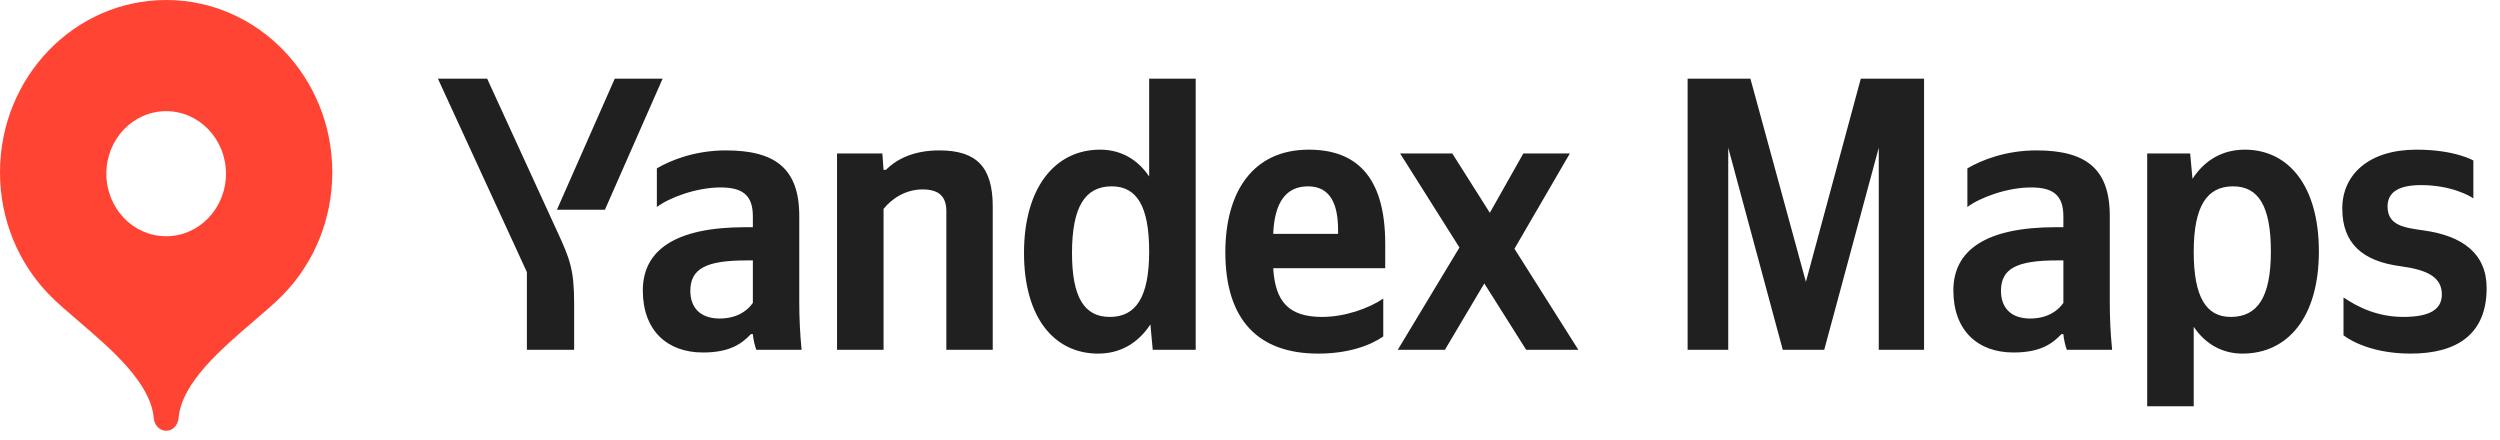
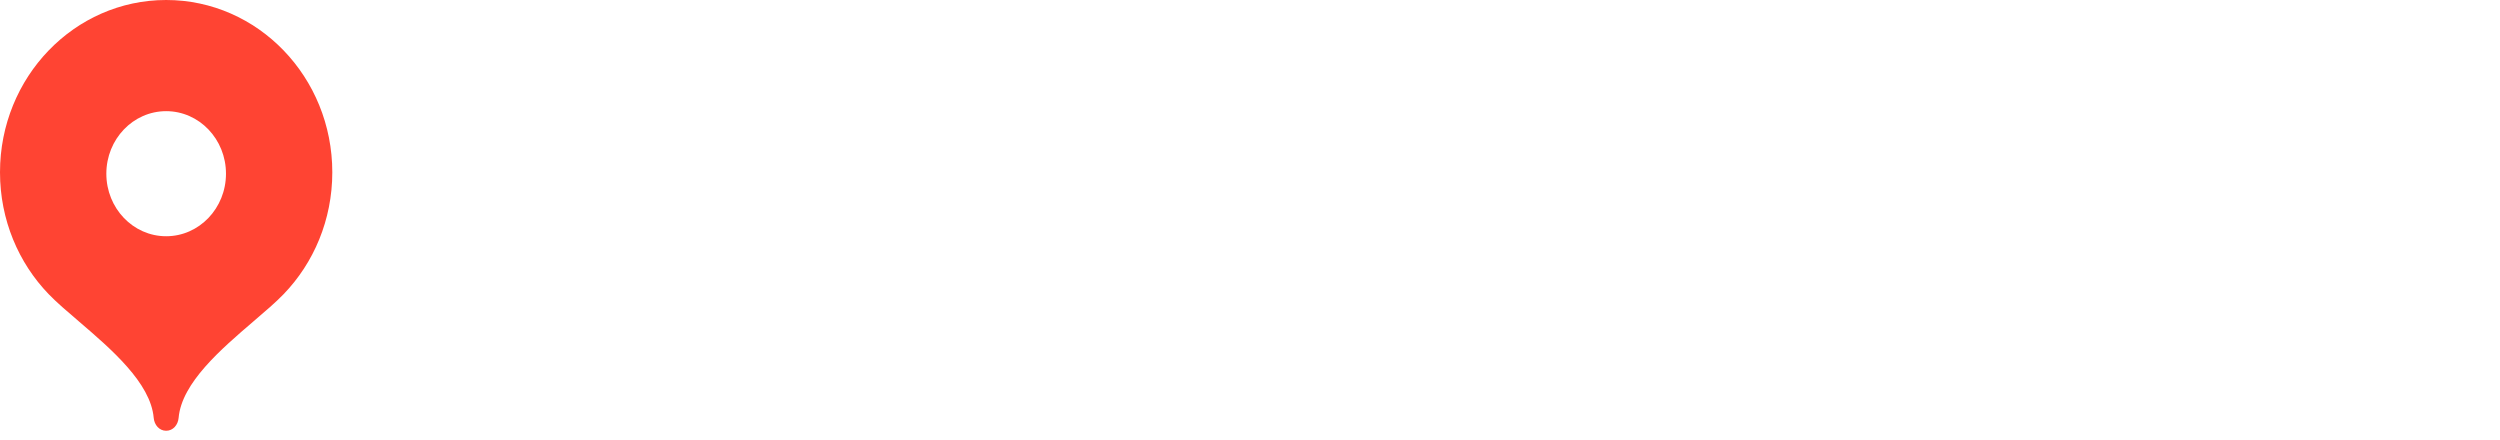
<svg xmlns="http://www.w3.org/2000/svg" width="125" height="22" viewBox="0 0 125 22" fill="none">
-   <path d="M30.246 10.486L33.132 3.932H30.738L27.846 10.486H30.246ZM28.707 17.489V15.188C28.707 13.452 28.492 12.941 27.828 11.501L24.357 3.932H21.895L26.345 13.606V17.489H28.707ZM54.904 17.68C56 17.68 56.892 17.175 57.52 16.221L57.637 17.489H59.785V3.932H57.458V8.825C56.874 7.951 56.018 7.483 55.003 7.483C52.757 7.483 51.2 9.372 51.2 12.652C51.2 15.889 52.72 17.68 54.904 17.68ZM69.163 16.825V14.929C68.443 15.421 67.237 15.846 66.105 15.846C64.406 15.846 63.76 15.052 63.661 13.409H69.261V12.184C69.261 8.769 67.76 7.483 65.44 7.483C62.609 7.483 61.267 9.643 61.267 12.609C61.267 16.024 62.941 17.68 65.907 17.68C67.391 17.68 68.48 17.292 69.163 16.825ZM44.178 10.443C44.603 9.92 45.286 9.471 46.129 9.471C46.947 9.471 47.317 9.821 47.317 10.56V17.489H49.637V10.326C49.637 8.375 48.855 7.52 46.966 7.52C45.581 7.52 44.763 8.025 44.295 8.492H44.178L44.117 7.674H41.852V17.489H44.178V10.443ZM39.963 10.794C39.963 8.418 38.751 7.52 36.295 7.52C34.757 7.52 33.544 8.006 32.843 8.418V10.351C33.465 9.877 34.831 9.372 36.025 9.372C37.132 9.372 37.643 9.76 37.643 10.818V11.36H37.267C33.723 11.36 32.141 12.535 32.141 14.523C32.141 16.511 33.347 17.625 35.145 17.625C36.511 17.625 37.095 17.175 37.544 16.708H37.643C37.661 16.96 37.741 17.292 37.815 17.489H40.08C40 16.689 39.963 15.889 39.963 15.089V10.794ZM76.308 17.489H78.917L75.723 12.437L78.492 7.674H76.166L74.492 10.64L72.615 7.674H70.006L72.972 12.375L69.889 17.489H72.246L74.215 14.172L76.308 17.489ZM55.587 9.317C56.837 9.317 57.458 10.308 57.458 12.572C57.458 14.855 56.8 15.846 55.489 15.846C54.221 15.846 53.6 14.874 53.6 12.652C53.6 10.326 54.264 9.317 55.587 9.317ZM65.403 9.317C66.554 9.317 66.904 10.271 66.904 11.501V11.692H63.661C63.723 10.135 64.289 9.317 65.403 9.317ZM37.643 15.145C37.347 15.575 36.8 15.926 35.981 15.926C35.009 15.926 34.517 15.378 34.517 14.541C34.517 13.428 35.317 13.021 37.311 13.021H37.643V15.145ZM89.138 17.489H91.212L93.938 7.385V17.489H96.203V3.932H93.04L90.295 14.092L87.52 3.932H84.381V17.489H86.412V7.385L89.138 17.489ZM105.489 10.794C105.489 8.418 104.277 7.52 101.821 7.52C100.283 7.52 99.071 8.006 98.369 8.418V10.351C98.991 9.877 100.357 9.372 101.551 9.372C102.658 9.372 103.169 9.76 103.169 10.818V11.36H102.794C99.249 11.36 97.668 12.535 97.668 14.523C97.668 16.511 98.874 17.625 100.671 17.625C102.037 17.625 102.621 17.175 103.071 16.708H103.169C103.188 16.96 103.268 17.292 103.341 17.489H105.606C105.526 16.689 105.489 15.889 105.489 15.089V10.794ZM103.169 15.145C102.874 15.575 102.326 15.926 101.508 15.926C100.535 15.926 100.049 15.378 100.049 14.541C100.049 13.428 100.843 13.021 102.837 13.021H103.169V15.145ZM109.508 7.674H107.36V20.314H109.686V16.338C110.271 17.212 111.126 17.68 112.123 17.68C114.381 17.68 115.944 15.871 115.944 12.572C115.944 9.292 114.424 7.483 112.24 7.483C111.144 7.483 110.246 7.988 109.624 8.941L109.508 7.674ZM111.538 15.846C110.308 15.846 109.686 14.855 109.686 12.591C109.686 10.308 110.344 9.317 111.655 9.317C112.923 9.317 113.544 10.308 113.544 12.572C113.544 14.855 112.88 15.846 111.538 15.846ZM120.529 17.68C122.831 17.68 124.332 16.726 124.332 14.406C124.332 12.689 123.144 11.791 121.175 11.52C120.197 11.384 119.378 11.268 119.378 10.326C119.378 9.588 119.963 9.255 121.058 9.255C122.56 9.255 123.514 9.803 123.668 9.92V8.025C123.668 8.025 122.751 7.483 120.824 7.483C118.443 7.483 117.114 8.726 117.114 10.425C117.114 12.16 118.111 13.058 120.024 13.311C121.366 13.489 122.092 13.858 122.092 14.72C122.092 15.477 121.483 15.846 120.16 15.846C118.461 15.846 117.366 14.972 117.175 14.874V16.763C117.175 16.763 118.264 17.68 120.529 17.68Z" fill="#202020" />
  <path fill-rule="evenodd" clip-rule="evenodd" d="M0 8.615C0 3.857 3.719 0 8.308 0C12.896 0 16.615 3.857 16.615 8.615C16.615 10.994 15.686 13.147 14.183 14.706C13.791 15.113 13.26 15.568 12.685 16.059C11.059 17.452 9.084 19.141 8.931 20.892C8.9 21.247 8.652 21.538 8.308 21.538C7.964 21.538 7.716 21.247 7.685 20.892C7.531 19.141 5.557 17.452 3.93 16.059C3.355 15.568 2.824 15.113 2.432 14.706C0.929 13.147 0 10.994 0 8.615ZM11.299 8.685C11.299 10.412 9.96 11.812 8.308 11.812C6.656 11.812 5.317 10.412 5.317 8.685C5.317 6.958 6.656 5.558 8.308 5.558C9.96 5.558 11.299 6.958 11.299 8.685Z" fill="#FF4433" />
</svg>